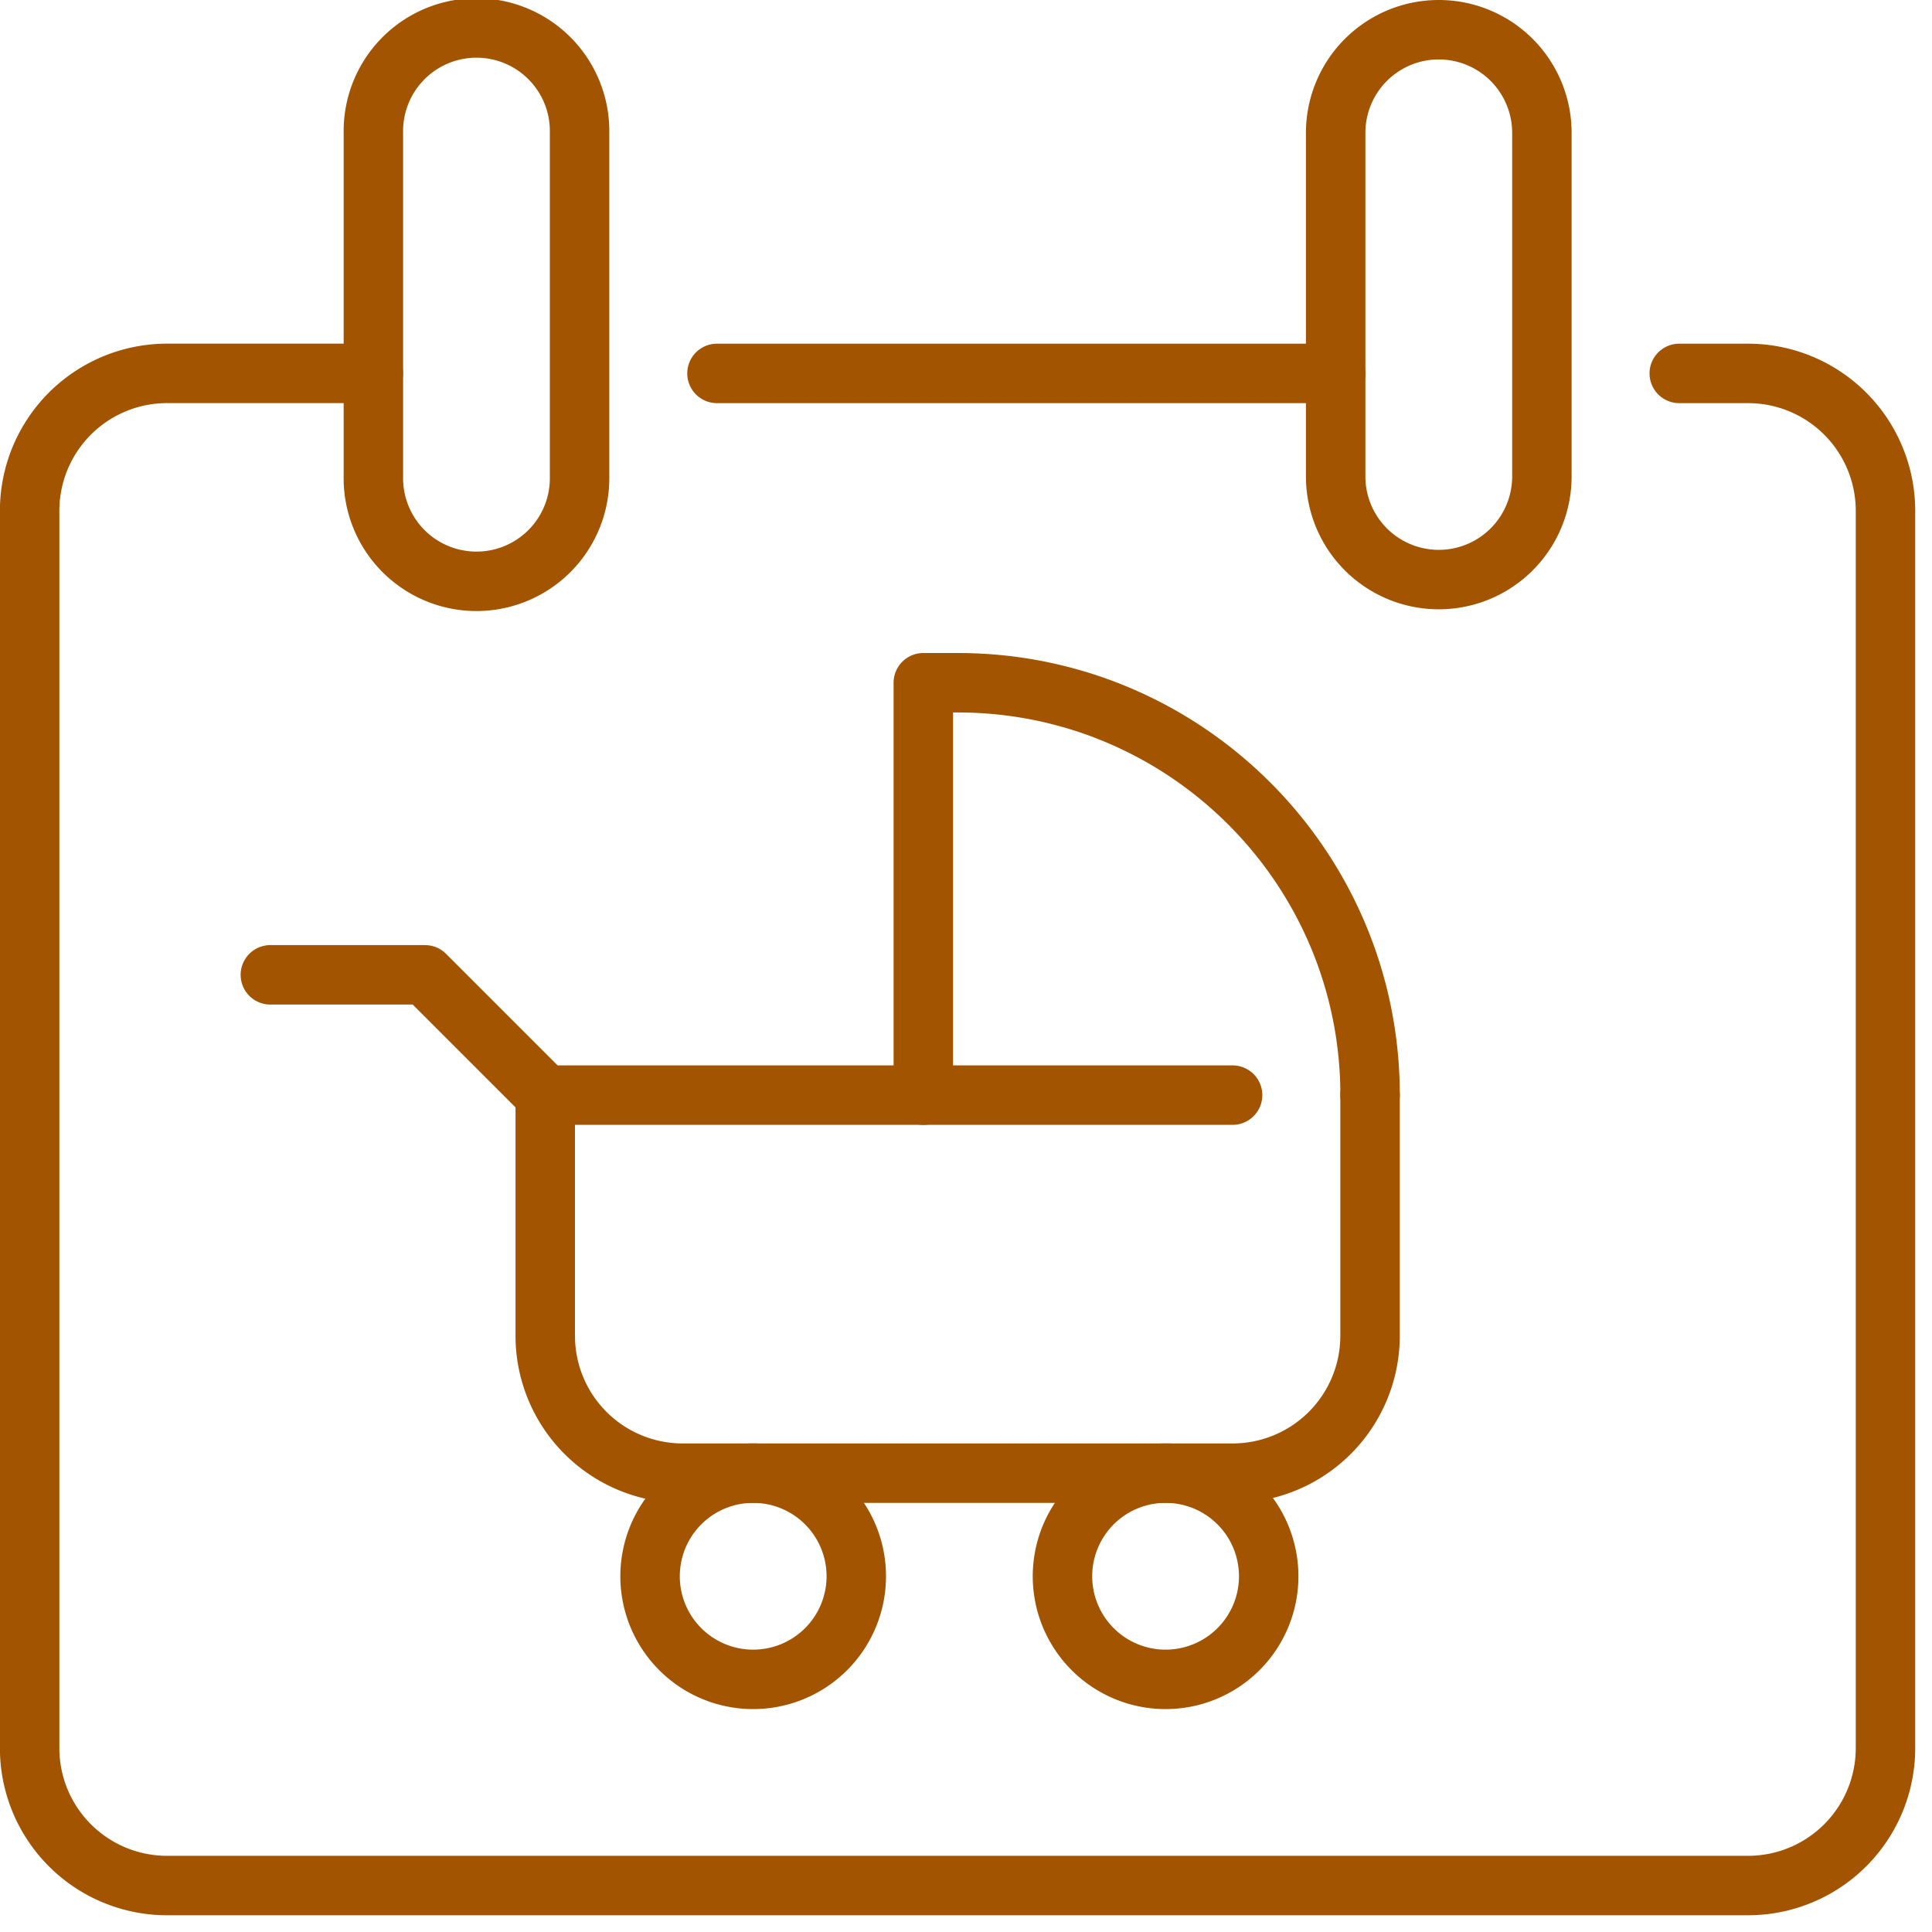
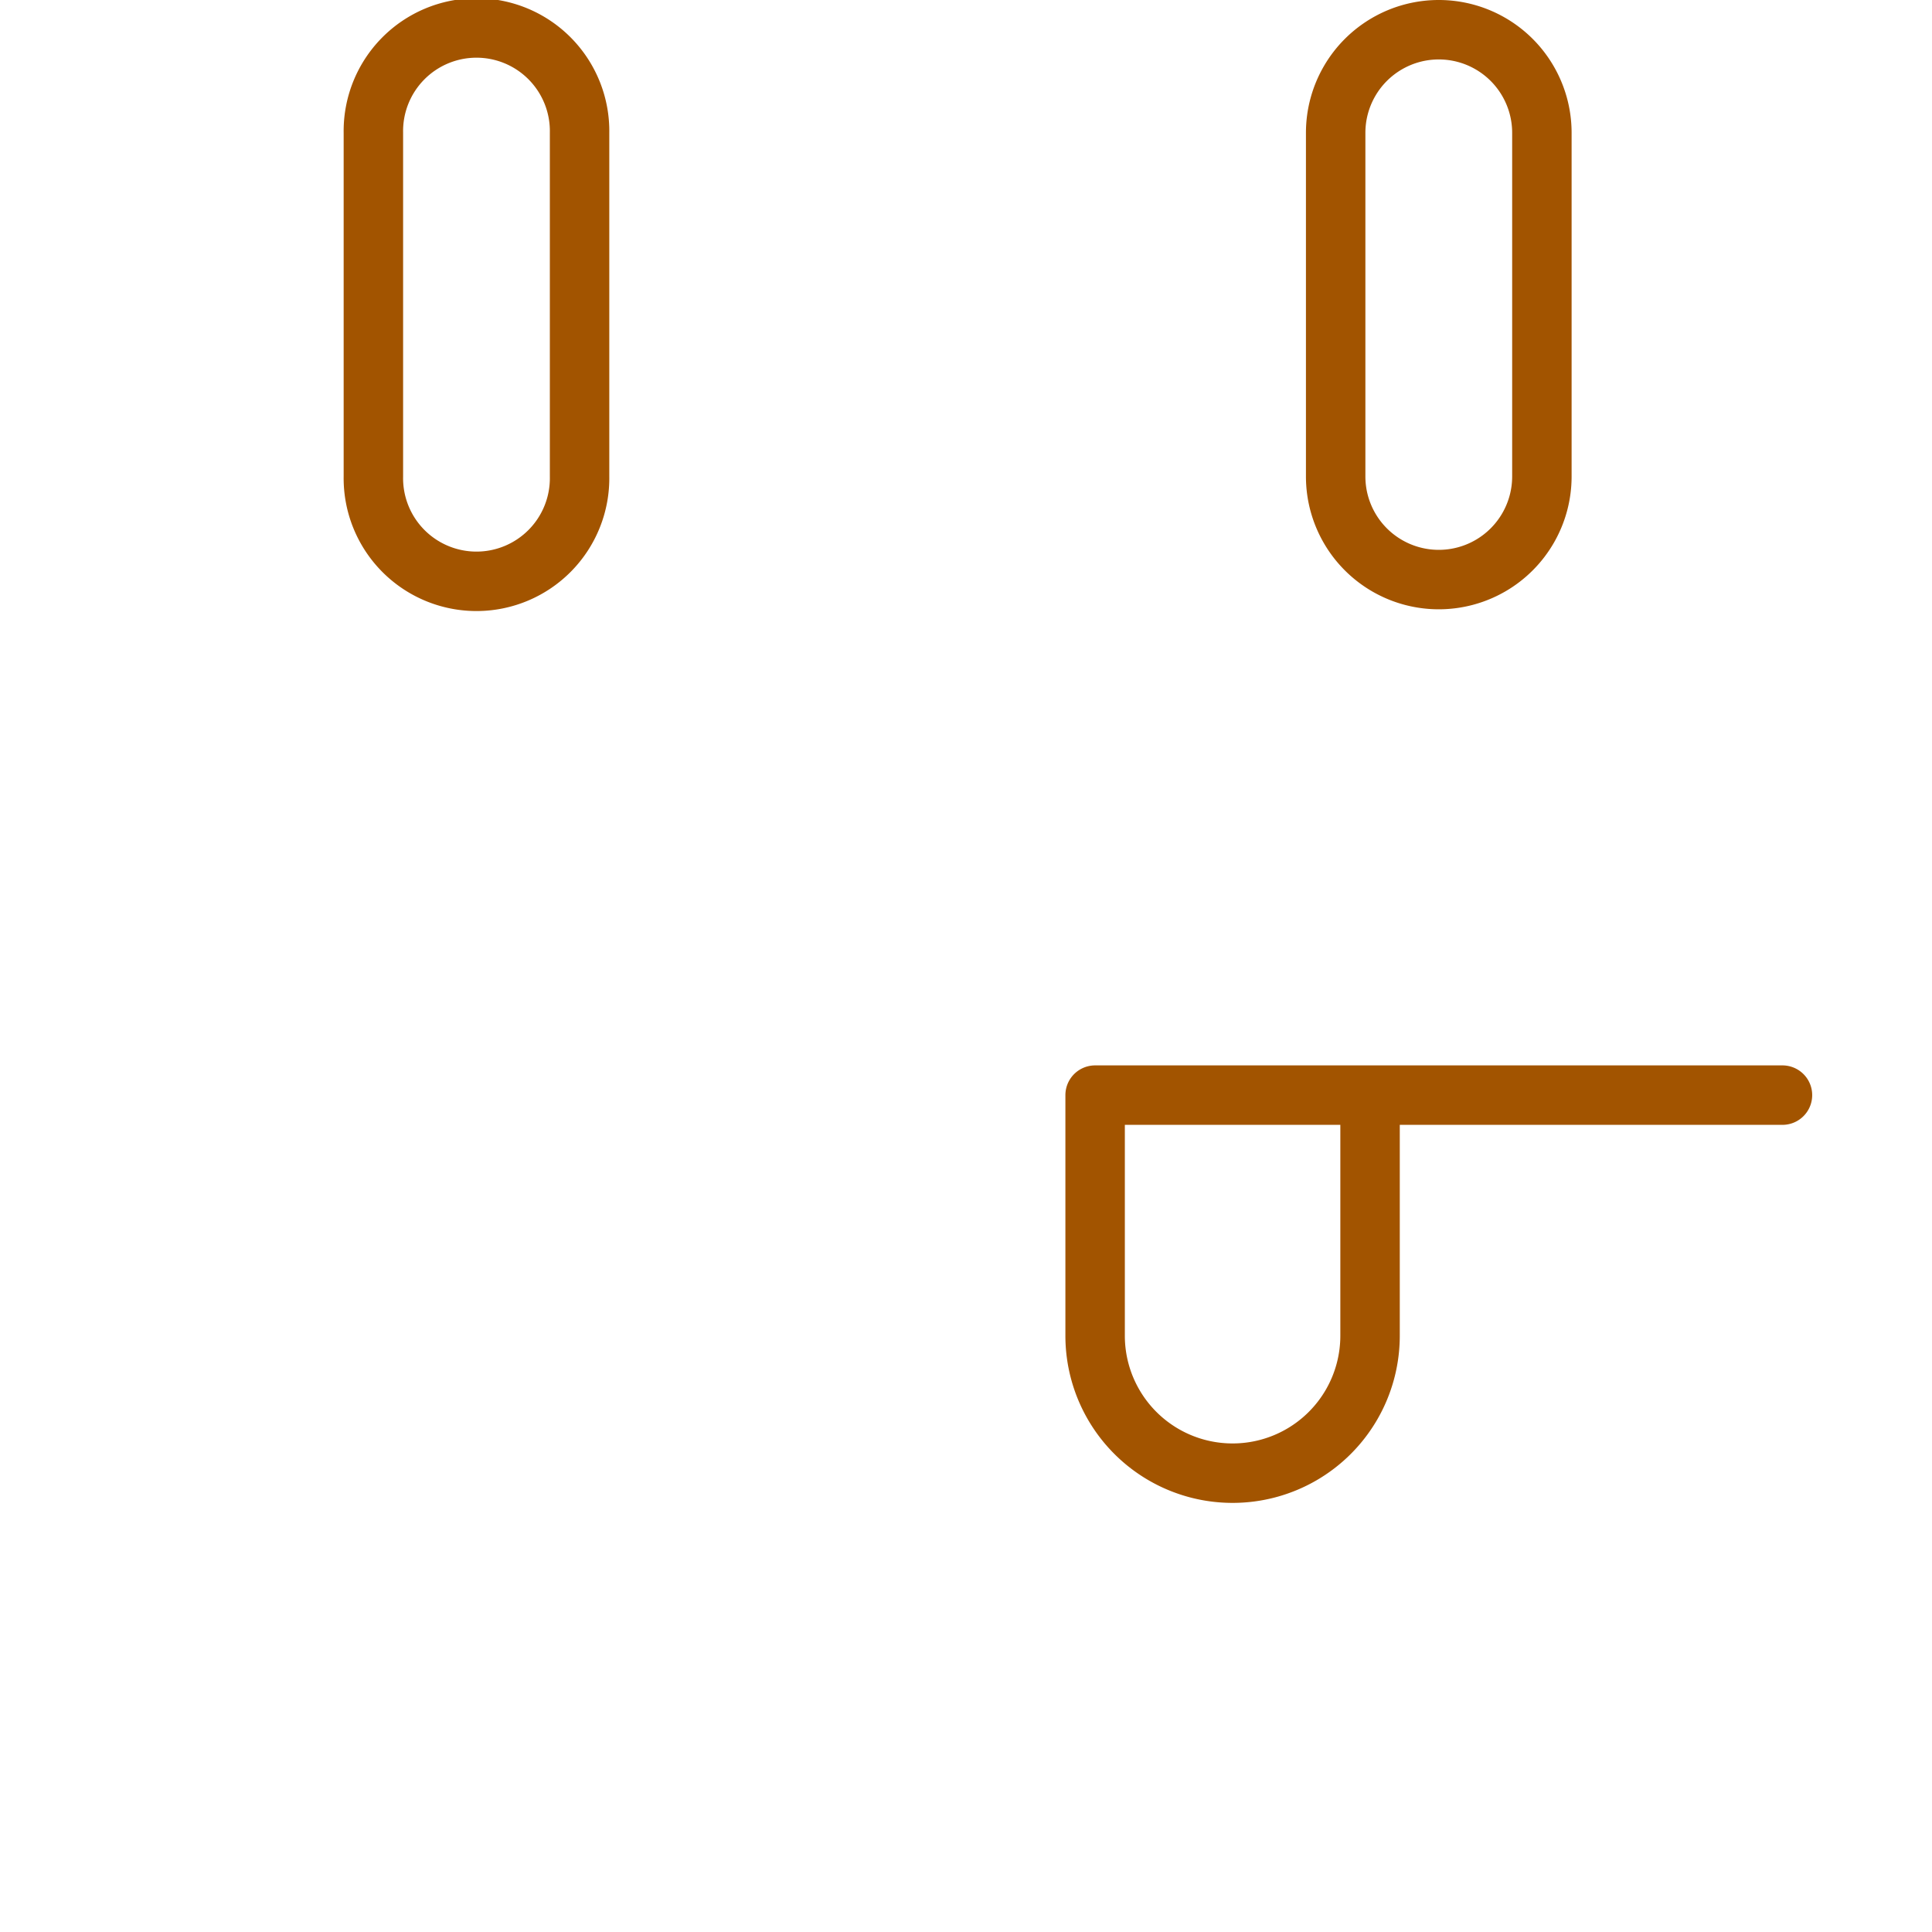
<svg xmlns="http://www.w3.org/2000/svg" fill="none" viewBox="0 0 65 65">
  <path stroke="#A25400" stroke-linecap="round" stroke-linejoin="round" stroke-width="2" d="M19.499 4.469a3.469 3.469 0 1 0-6.937 0V16.03a3.469 3.469 0 1 0 6.937 0V4.47ZM51.875 4.469a3.469 3.469 0 1 0-6.938 0V16.03a3.469 3.469 0 1 0 6.938 0V4.47Z" />
-   <path stroke="#A25400" stroke-linecap="round" stroke-linejoin="round" stroke-width="2" d="M56.497 12.563h2.313a4.624 4.624 0 0 1 4.625 4.624v41.626a4.624 4.624 0 0 1-4.625 4.624H5.622a4.624 4.624 0 0 1-4.625-4.624V17.187a4.624 4.624 0 0 1 4.625-4.625h6.938M24.122 12.563h20.813" />
-   <path stroke="#A25400" stroke-linecap="round" stroke-linejoin="round" stroke-width="2" d="M46.094 36.844v8.093a4.624 4.624 0 0 1-4.625 4.626h-18.5a4.624 4.624 0 0 1-4.625-4.626v-8.093h23.125" />
-   <path stroke="#A25400" stroke-linecap="round" stroke-linejoin="round" stroke-width="2" d="M31.064 36.846V22.97h1.156c7.663 0 13.875 6.212 13.875 13.875M18.346 36.844l-4.047-4.047H9.096M25.281 56.5a3.469 3.469 0 1 0 0-6.937 3.469 3.469 0 0 0 0 6.937ZM39.156 56.5a3.469 3.469 0 1 0 0-6.937 3.469 3.469 0 0 0 0 6.937Z" />
+   <path stroke="#A25400" stroke-linecap="round" stroke-linejoin="round" stroke-width="2" d="M46.094 36.844v8.093a4.624 4.624 0 0 1-4.625 4.626a4.624 4.624 0 0 1-4.625-4.626v-8.093h23.125" />
</svg>